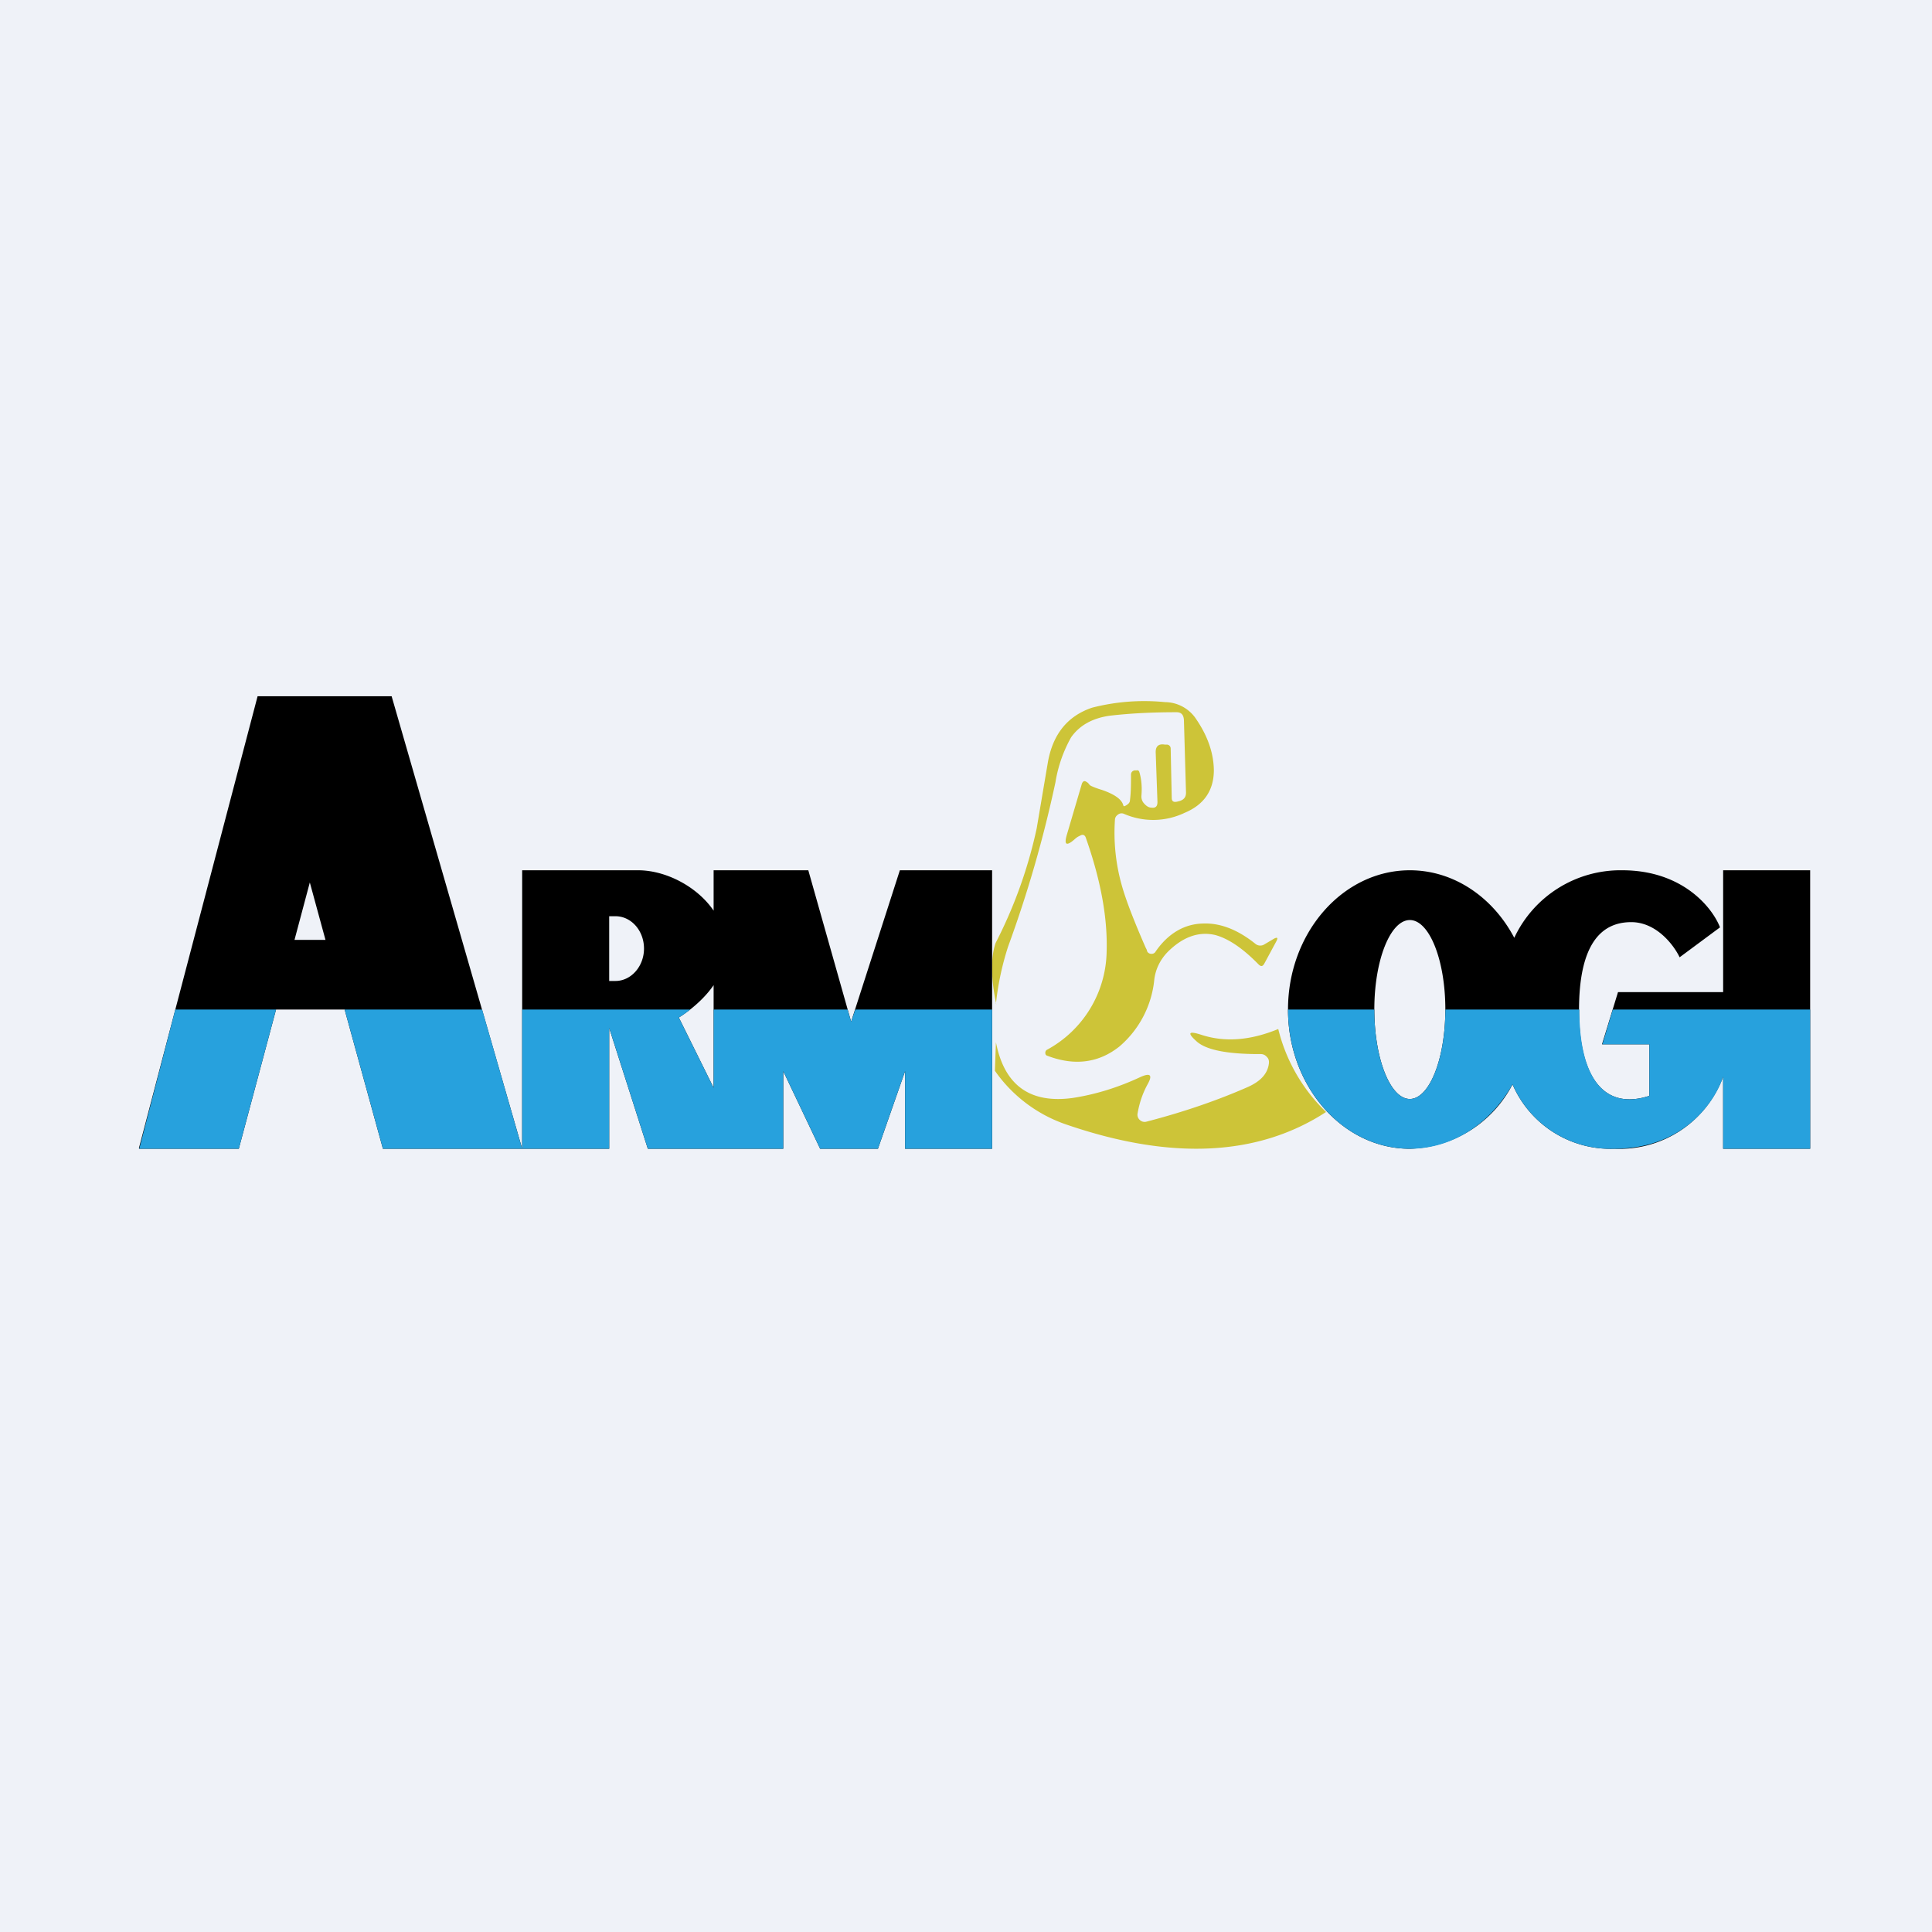
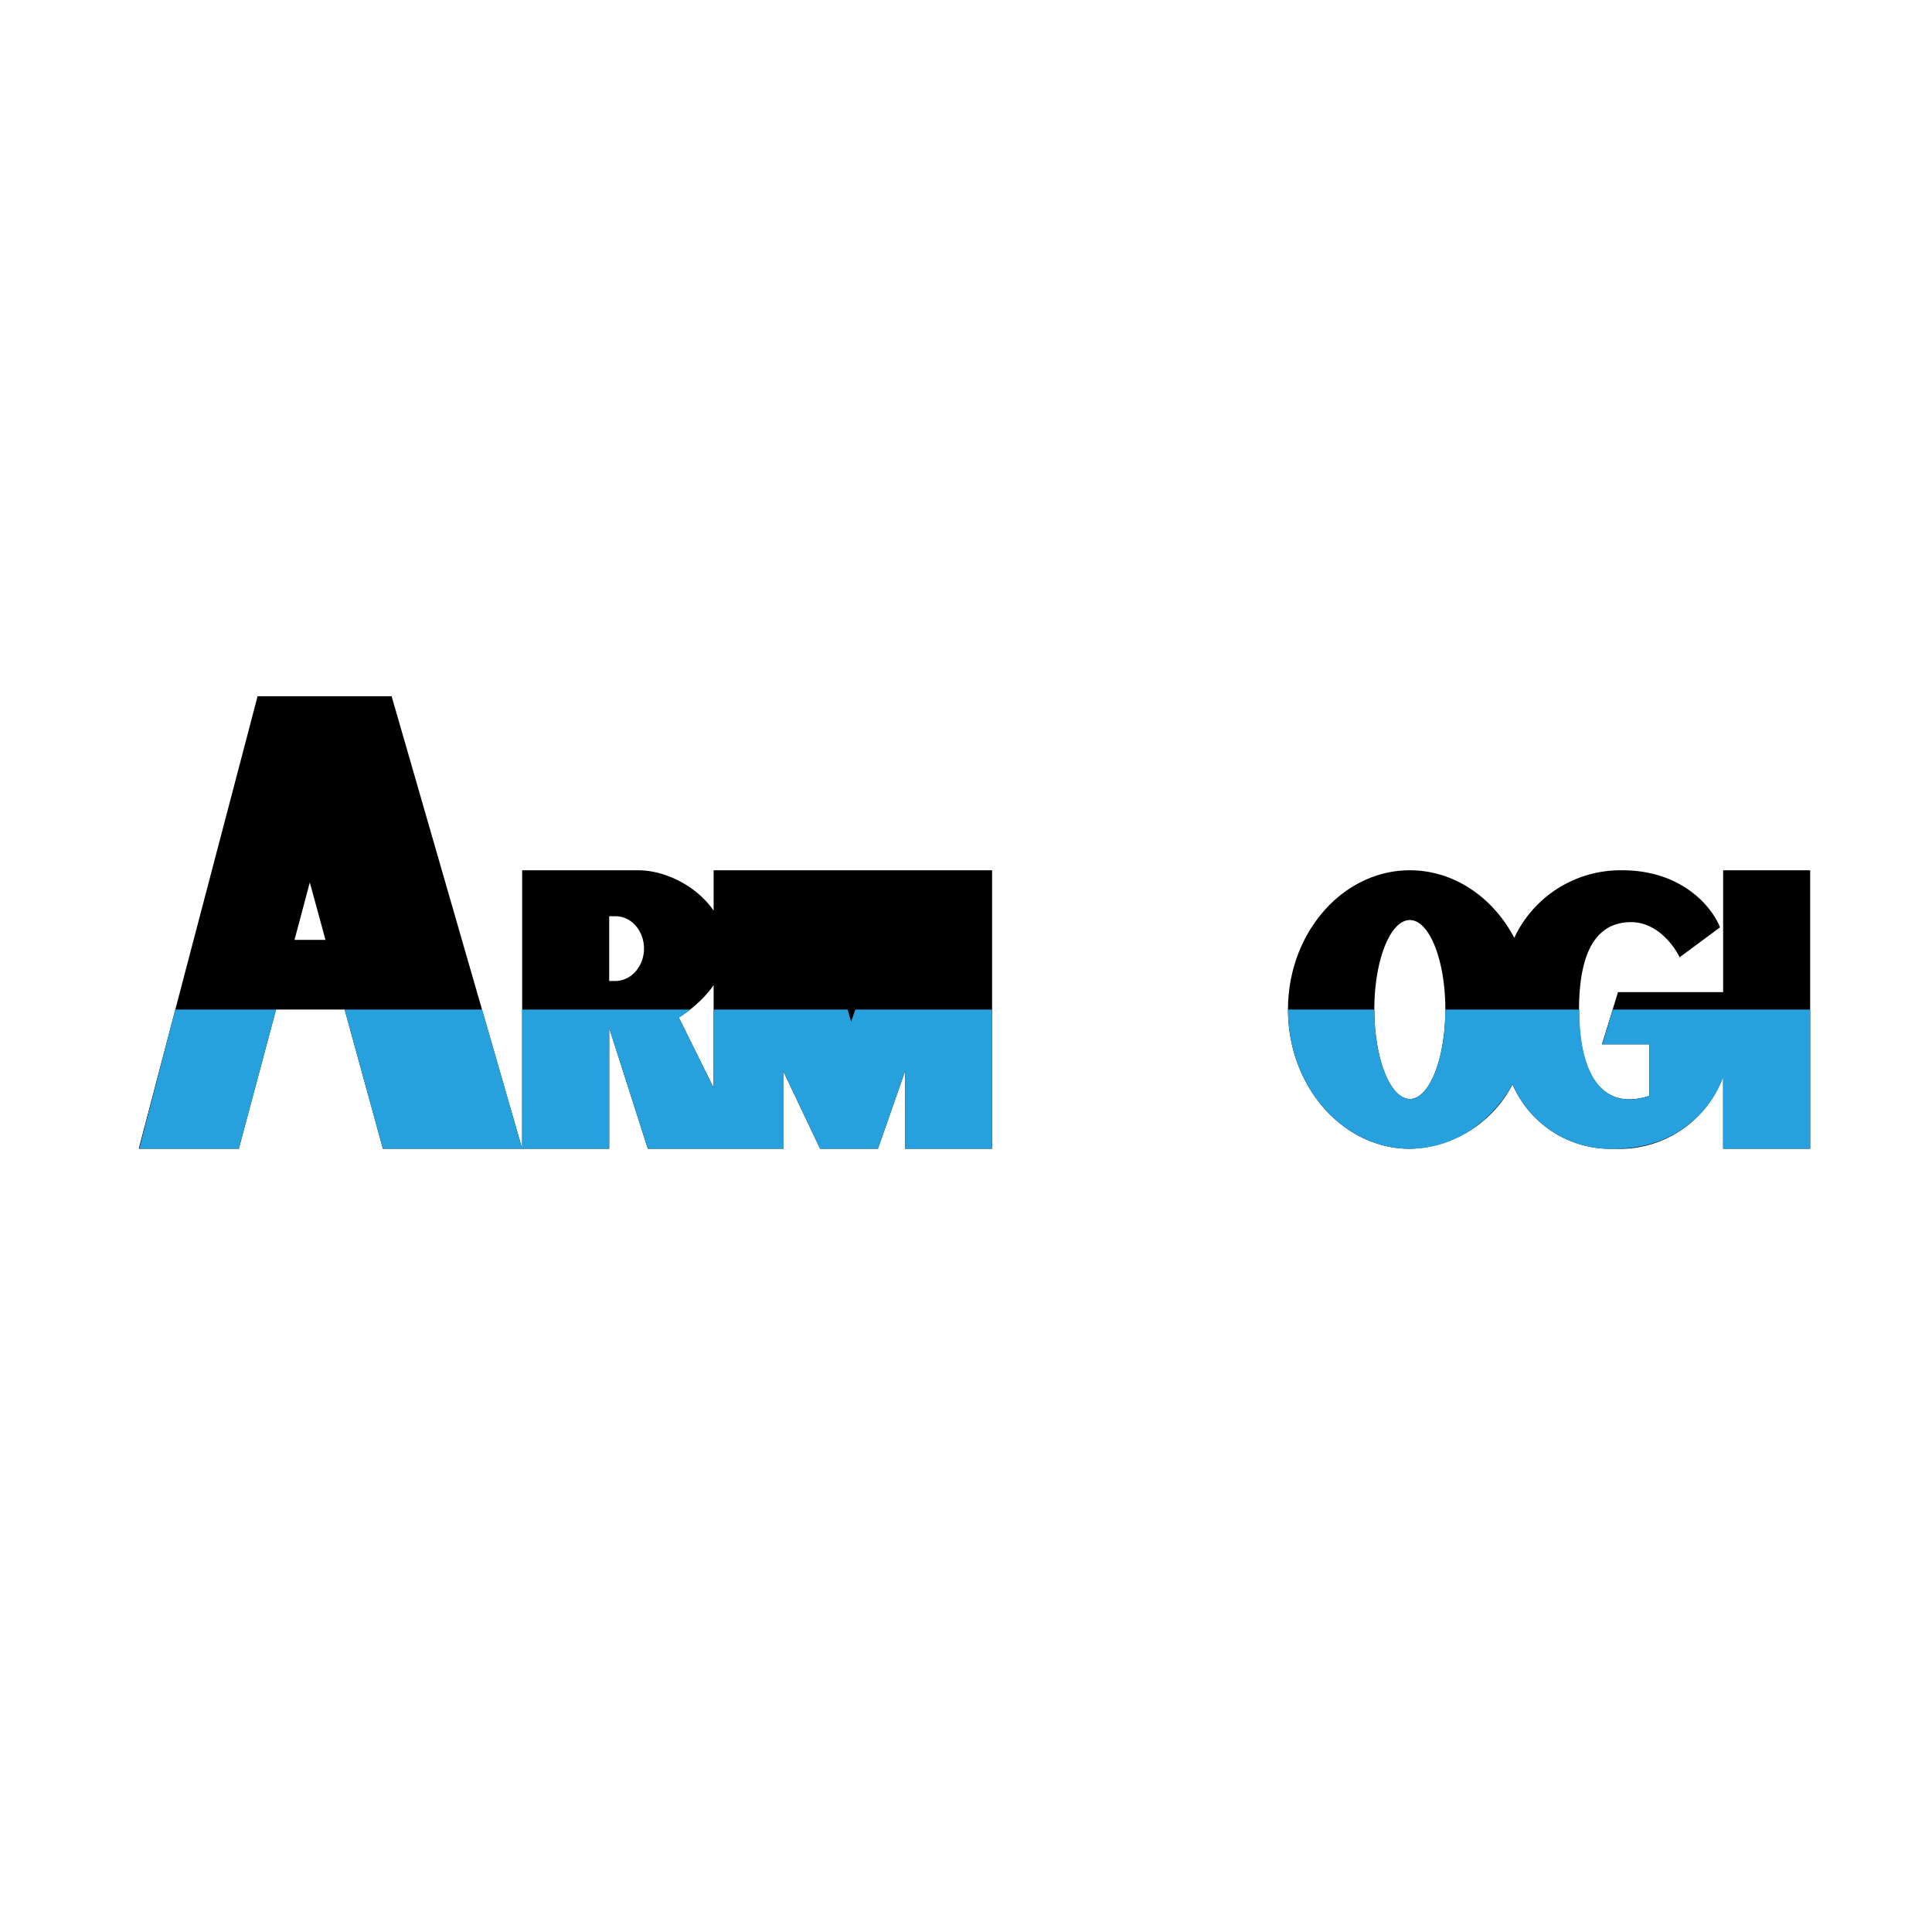
<svg xmlns="http://www.w3.org/2000/svg" viewBox="0 0 55.5 55.5">
-   <path d="M 0,0 H 55.5 V 55.5 H 0 Z" fill="rgb(239, 242, 248)" />
-   <path d="M 28.61,28.835 A 8.07,8.07 0 0,1 28.96,27.19 A 34.95,34.95 0 0,0 30.32,22.47 A 3.9,3.9 0 0,1 30.77,21.18 C 31.01,20.84 31.38,20.63 31.88,20.56 C 32.48,20.49 33.11,20.46 33.8,20.46 C 33.94,20.46 34,20.54 34.01,20.68 L 34.07,22.77 C 34.07,22.9 34.01,22.97 33.89,23.01 L 33.81,23.03 C 33.71,23.05 33.66,23.02 33.66,22.92 L 33.63,21.51 C 33.63,21.44 33.59,21.4 33.53,21.39 H 33.46 C 33.28,21.36 33.19,21.44 33.2,21.63 L 33.25,23.04 C 33.25,23.16 33.2,23.22 33.07,23.2 C 32.99,23.2 32.91,23.14 32.84,23.05 A 0.3,0.3 0 0,1 32.79,22.85 C 32.81,22.6 32.79,22.38 32.73,22.18 C 32.72,22.14 32.69,22.12 32.65,22.13 H 32.59 C 32.52,22.15 32.49,22.19 32.49,22.26 C 32.49,22.51 32.49,22.76 32.46,22.99 C 32.46,23.03 32.44,23.07 32.4,23.1 A 0.36,0.36 0 0,1 32.3,23.16 C 32.28,23.16 32.28,23.16 32.27,23.14 C 32.23,22.97 32.03,22.82 31.65,22.69 A 2.24,2.24 0 0,1 31.35,22.58 A 0.17,0.17 0 0,1 31.28,22.52 A 0.23,0.23 0 0,0 31.21,22.46 C 31.15,22.42 31.11,22.44 31.08,22.51 L 30.65,23.97 C 30.56,24.27 30.63,24.32 30.87,24.11 A 0.5,0.5 0 0,1 31.02,24.01 C 31.1,23.96 31.16,23.98 31.19,24.06 C 31.62,25.28 31.82,26.36 31.79,27.34 A 3.27,3.27 0 0,1 30.07,30.16 A 0.1,0.1 0 0,0 30.03,30.26 C 30.03,30.29 30.05,30.32 30.09,30.33 C 30.88,30.63 31.57,30.53 32.16,30.06 A 2.9,2.9 0 0,0 33.16,28.13 C 33.2,27.83 33.33,27.57 33.54,27.35 C 33.98,26.91 34.44,26.75 34.91,26.86 C 35.28,26.96 35.69,27.23 36.15,27.7 C 36.22,27.77 36.27,27.77 36.32,27.68 L 36.66,27.05 C 36.72,26.94 36.7,26.91 36.59,26.97 L 36.32,27.13 A 0.22,0.22 0 0,1 36.06,27.11 C 35.56,26.71 35.06,26.51 34.56,26.53 C 34.03,26.54 33.56,26.81 33.2,27.33 A 0.13,0.13 0 0,1 33.07,27.4 A 0.13,0.13 0 0,1 32.95,27.32 C 32.95,27.29 32.93,27.26 32.91,27.22 C 32.56,26.42 32.34,25.84 32.23,25.45 A 5.54,5.54 0 0,1 32.03,23.53 C 32.04,23.47 32.07,23.43 32.13,23.39 A 0.17,0.17 0 0,1 32.29,23.38 A 2.1,2.1 0 0,0 34.03,23.35 C 34.58,23.12 34.86,22.72 34.87,22.15 C 34.87,21.67 34.71,21.17 34.37,20.67 A 1.08,1.08 0 0,0 33.47,20.17 A 6.02,6.02 0 0,0 31.37,20.33 C 30.66,20.57 30.24,21.1 30.1,21.91 L 29.78,23.8 A 13.3,13.3 0 0,1 28.6,27.09 C 28.46,27.5 28.46,28.09 28.62,28.85 Z M 38.1,31.95 A 4.94,4.94 0 0,1 36.72,29.56 C 35.92,29.89 35.18,29.95 34.49,29.72 C 34.14,29.61 34.1,29.67 34.38,29.92 C 34.65,30.16 35.25,30.28 36.16,30.28 H 36.22 C 36.29,30.28 36.35,30.31 36.4,30.37 C 36.45,30.42 36.46,30.49 36.45,30.56 C 36.41,30.85 36.21,31.06 35.86,31.22 C 35,31.6 34.02,31.94 32.94,32.22 A 0.2,0.2 0 0,1 32.74,32.17 A 0.2,0.2 0 0,1 32.68,31.98 C 32.73,31.69 32.82,31.42 32.96,31.16 C 33.12,30.88 33.05,30.81 32.76,30.94 C 32.12,31.24 31.47,31.44 30.82,31.54 C 29.59,31.71 28.85,31.18 28.61,29.94 L 28.58,30.76 A 4.12,4.12 0 0,0 30.62,32.3 C 33.64,33.34 36.14,33.22 38.1,31.94 Z" fill="rgb(205, 196, 56)" />
-   <path d="M 3.99,32.985 L 7.4,20 H 11.25 L 15,33 H 11 L 9.9,29 H 7.93 L 6.86,33 H 4 Z M 15,33 V 25 H 18.33 C 19.13,25 20.03,25.47 20.5,26.16 V 25 H 23.22 L 24.45,29.35 L 25.85,25 H 28.5 V 33 H 26 V 30.77 L 25.22,33 H 23.56 L 22.5,30.77 V 33 H 18.61 L 17.5,29.53 V 33 H 15 Z M 20.5,28.3 C 20.11,28.87 19.5,29.23 19.5,29.23 L 20.5,31.25 V 28.3 Z M 8.46,27 H 9.35 L 8.9,25.35 L 8.46,27 Z M 17.68,26.32 H 17.5 V 28.18 H 17.68 C 18.13,28.18 18.5,27.76 18.5,27.25 C 18.5,26.73 18.13,26.32 17.68,26.32 Z M 43.45,31.15 A 3.42,3.42 0 0,1 40.5,33 C 38.57,33 37,31.2 37,29 S 38.57,25 40.5,25 C 41.77,25 42.89,25.78 43.5,26.94 A 3.37,3.37 0 0,1 46.6,25 C 48.35,25 49.2,26.09 49.41,26.64 L 48.25,27.5 C 48.09,27.16 47.59,26.49 46.86,26.49 C 45.95,26.49 45.36,27.19 45.36,29.02 C 45.36,30.87 46.03,31.92 47.38,31.48 V 30 H 46.02 L 46.48,28.5 H 49.5 V 25 H 52 V 33 H 49.5 V 30.93 A 3.17,3.17 0 0,1 46.38,33 A 3.07,3.07 0 0,1 43.45,31.15 Z M 40.5,31.57 C 41.06,31.57 41.52,30.42 41.52,29 S 41.06,26.43 40.5,26.43 S 39.48,27.58 39.48,29 S 39.94,31.57 40.5,31.57 Z" />
+   <path d="M 3.99,32.985 L 7.4,20 H 11.25 L 15,33 H 11 L 9.9,29 H 7.93 L 6.86,33 H 4 Z M 15,33 V 25 H 18.33 C 19.13,25 20.03,25.47 20.5,26.16 V 25 H 23.22 L 25.85,25 H 28.5 V 33 H 26 V 30.77 L 25.22,33 H 23.56 L 22.5,30.77 V 33 H 18.61 L 17.5,29.53 V 33 H 15 Z M 20.5,28.3 C 20.11,28.87 19.5,29.23 19.5,29.23 L 20.5,31.25 V 28.3 Z M 8.46,27 H 9.35 L 8.9,25.35 L 8.46,27 Z M 17.68,26.32 H 17.5 V 28.18 H 17.68 C 18.13,28.18 18.5,27.76 18.5,27.25 C 18.5,26.73 18.13,26.32 17.68,26.32 Z M 43.45,31.15 A 3.42,3.42 0 0,1 40.5,33 C 38.57,33 37,31.2 37,29 S 38.57,25 40.5,25 C 41.77,25 42.89,25.78 43.5,26.94 A 3.37,3.37 0 0,1 46.6,25 C 48.35,25 49.2,26.09 49.41,26.64 L 48.25,27.5 C 48.09,27.16 47.59,26.49 46.86,26.49 C 45.95,26.49 45.36,27.19 45.36,29.02 C 45.36,30.87 46.03,31.92 47.38,31.48 V 30 H 46.02 L 46.48,28.5 H 49.5 V 25 H 52 V 33 H 49.5 V 30.93 A 3.17,3.17 0 0,1 46.38,33 A 3.07,3.07 0 0,1 43.45,31.15 Z M 40.5,31.57 C 41.06,31.57 41.52,30.42 41.52,29 S 41.06,26.43 40.5,26.43 S 39.48,27.58 39.48,29 S 39.94,31.57 40.5,31.57 Z" />
  <path d="M 5.04,28.985 L 4,33 H 6.86 L 7.93,29 H 5.05 Z M 13.85,29 H 9.9 L 11,33 H 17.5 V 29.53 L 18.61,33 H 22.5 V 30.77 L 23.56,33 H 25.22 L 26,30.77 V 33 H 28.5 V 29 H 24.57 L 24.45,29.35 L 24.35,29 H 20.5 V 31.25 L 19.5,29.23 S 19.64,29.15 19.83,29 H 15 V 33 L 13.85,29 Z M 37,29 C 37,31.2 38.57,33 40.5,33 C 41.74,33 42.83,32.26 43.45,31.15 A 3.07,3.07 0 0,0 46.38,33 C 48.38,33 49.28,31.62 49.5,30.93 V 33 H 52 V 29 H 46.33 L 46.03,30 H 47.38 V 31.48 C 46.03,31.92 45.37,30.87 45.37,29.02 V 29 H 41.52 C 41.52,30.42 41.06,31.57 40.5,31.57 S 39.48,30.42 39.48,29 H 37 Z" fill="rgb(39, 161, 221)" />
</svg>